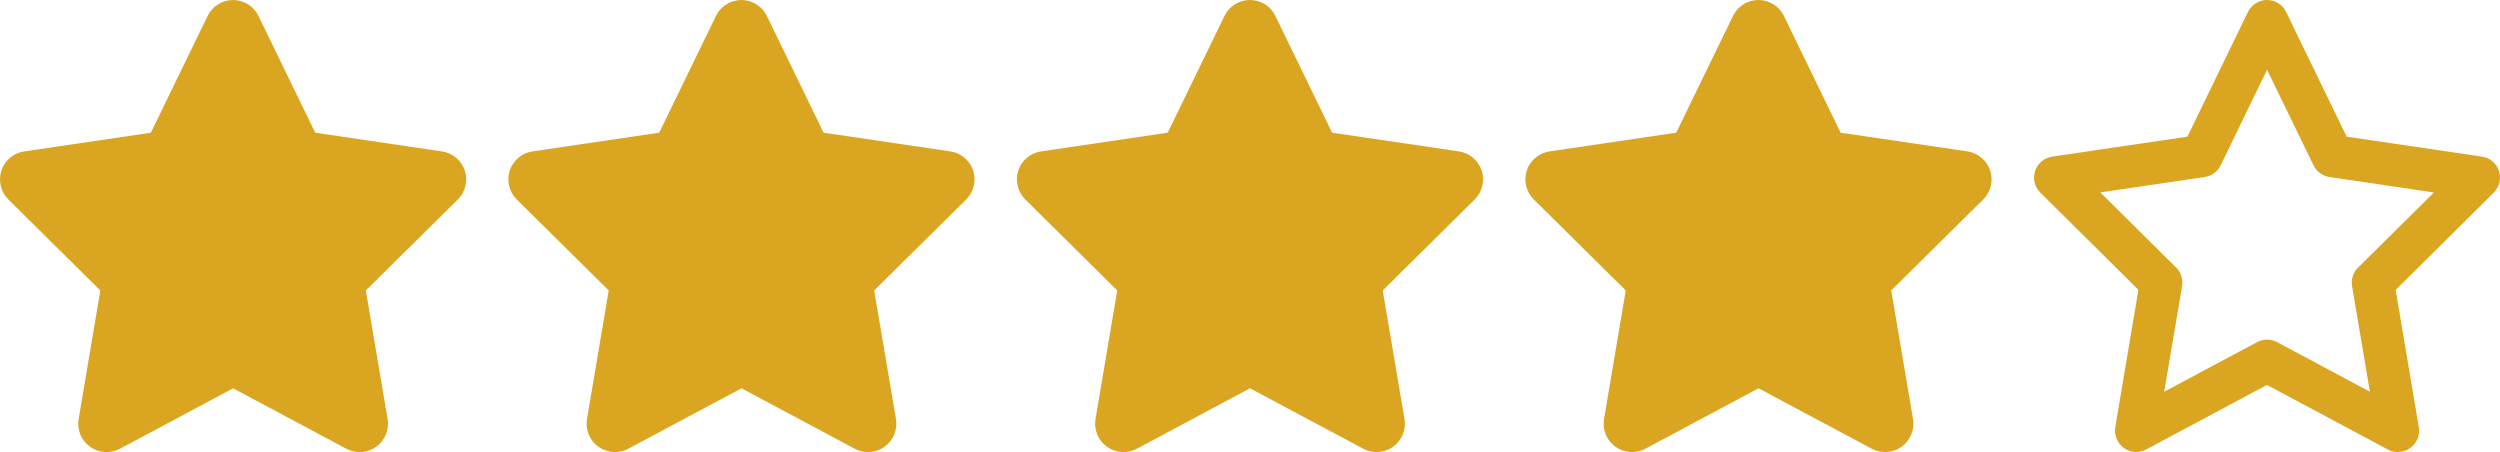
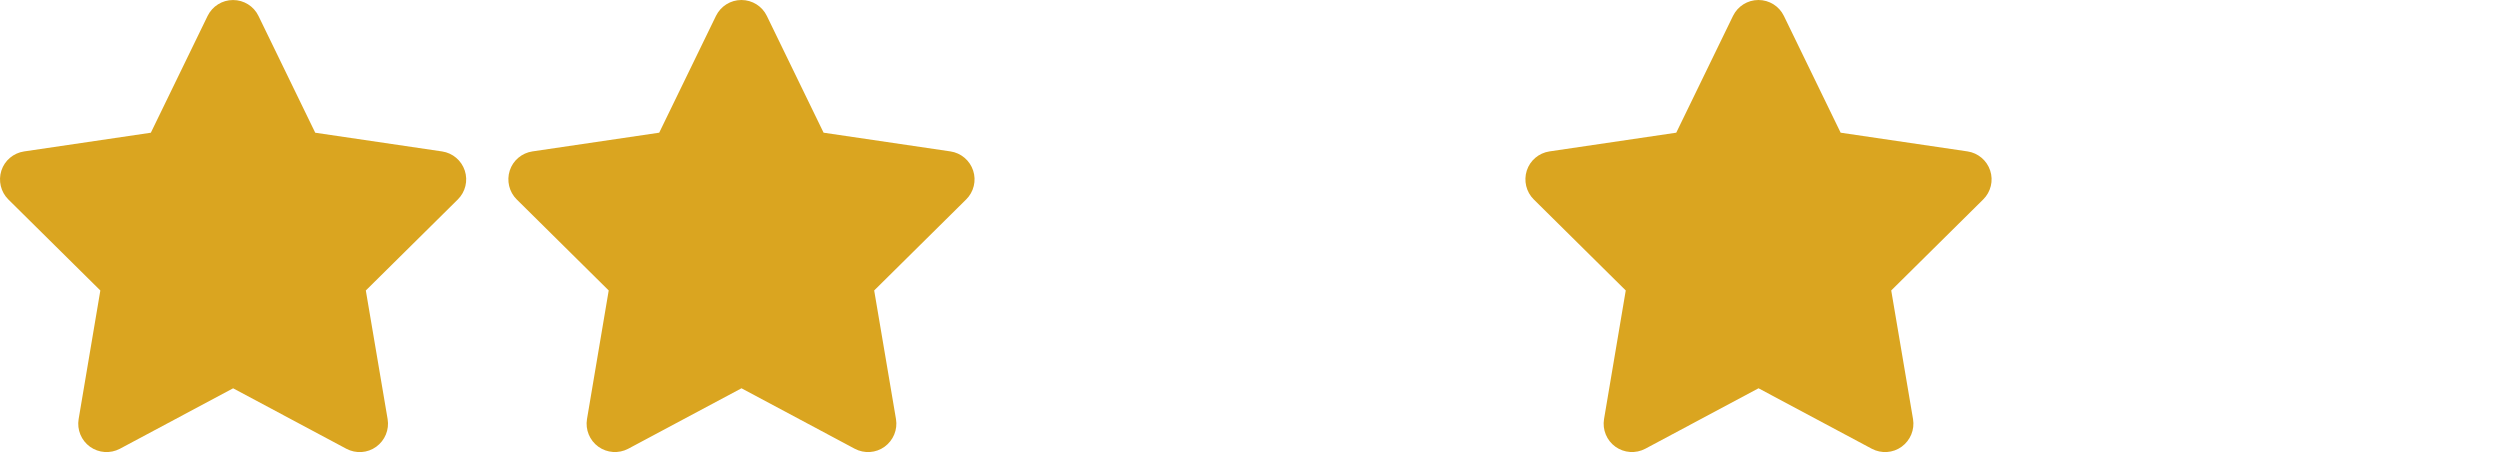
<svg xmlns="http://www.w3.org/2000/svg" id="_レイヤー_2" data-name="レイヤー 2" viewBox="0 0 2831.74 512.09">
  <defs>
    <style>
      .cls-1 {
        fill: #daa520;
      }
    </style>
  </defs>
  <g id="_レイヤー_2-2" data-name="レイヤー 2">
    <path class="cls-1" d="M292.76,18.03C287.46,7.03,276.26.03,263.96.03s-23.4,7-28.8,18l-64.3,132.3-143.6,21.2c-12,1.8-22,10.2-25.7,21.7s-.7,24.2,7.9,32.7l104.2,103.1-24.6,145.7c-2,12,3,24.2,12.9,31.3s23,8,33.8,2.3l128.3-68.5,128.3,68.5c10.8,5.7,23.9,4.9,33.8-2.3s14.9-19.3,12.9-31.3l-24.7-145.7,104.2-103.1c8.6-8.5,11.7-21.2,7.9-32.7s-13.7-19.9-25.7-21.7l-143.7-21.2L292.76,18.03Z" />
    <path class="cls-1" d="M868.58,18c-5.3-11-16.5-18-28.8-18s-23.4,7-28.8,18l-64.3,132.3-143.6,21.2c-12,1.8-22,10.2-25.7,21.7s-.7,24.2,7.9,32.7l104.2,103.1-24.6,145.7c-2,12,3,24.2,12.9,31.3s23,8,33.8,2.3l128.3-68.5,128.3,68.5c10.8,5.7,23.9,4.9,33.8-2.3s14.9-19.3,12.9-31.3l-24.7-145.7,104.2-103.1c8.6-8.5,11.7-21.2,7.9-32.7s-13.7-19.9-25.7-21.7l-143.7-21.2-64.3-132.3Z" />
-     <path class="cls-1" d="M1444.58,18c-5.3-11-16.5-18-28.8-18s-23.4,7-28.8,18l-64.3,132.3-143.6,21.2c-12,1.8-22,10.2-25.7,21.7s-.7,24.2,7.9,32.7l104.2,103.1-24.6,145.7c-2,12,3,24.2,12.9,31.3s23,8,33.8,2.3l128.3-68.5,128.3,68.5c10.8,5.7,23.9,4.9,33.8-2.3s14.9-19.3,12.9-31.3l-24.7-145.7,104.2-103.1c8.6-8.5,11.7-21.2,7.9-32.7s-13.7-19.9-25.7-21.7l-143.7-21.2-64.3-132.3Z" />
    <path class="cls-1" d="M2020.58,18c-5.3-11-16.5-18-28.8-18s-23.4,7-28.8,18l-64.3,132.3-143.6,21.2c-12,1.8-22,10.2-25.7,21.7s-.7,24.2,7.9,32.7l104.2,103.1-24.6,145.7c-2,12,3,24.2,12.9,31.3s23,8,33.8,2.3l128.3-68.5,128.3,68.5c10.8,5.7,23.9,4.9,33.8-2.3s14.9-19.3,12.9-31.3l-24.7-145.7,104.2-103.1c8.6-8.5,11.7-21.2,7.9-32.7s-13.7-19.9-25.7-21.7l-143.7-21.2-64.3-132.3Z" />
-     <path class="cls-1" d="M2567.87,0c9.2,0,17.6,5.2,21.6,13.5l68.6,141.3,153.2,22.6c9,1.3,16.5,7.6,19.3,16.3s.5,18.1-5.9,24.5l-111.1,110.2,26.2,155.6c1.5,9-2.2,18.1-9.7,23.5-7.5,5.4-17.3,6-25.3,1.7l-137-73.2-136.8,73.1c-8.1,4.3-17.9,3.7-25.3-1.7s-11.2-14.5-9.7-23.5l26.2-155.6-111.1-110.1c-6.5-6.4-8.7-15.9-5.9-24.5s10.3-14.9,19.3-16.3l153.2-22.6,68.6-141.3c4.1-8.3,12.4-13.5,21.6-13.5ZM2567.87,79.01l-52.5,108.2c-3.5,7.1-10.2,12.1-18.1,13.3l-118.3,17.4,85.9,85.1c5.5,5.5,8.1,13.3,6.8,21l-20.3,119.7,105.2-56.2c7.1-3.8,15.6-3.8,22.6,0l105.2,56.2-20.2-119.6c-1.3-7.7,1.2-15.5,6.8-21l85.9-85.1-118.3-17.5c-7.8-1.2-14.6-6.1-18.1-13.3l-52.6-108.2Z" />
  </g>
</svg>